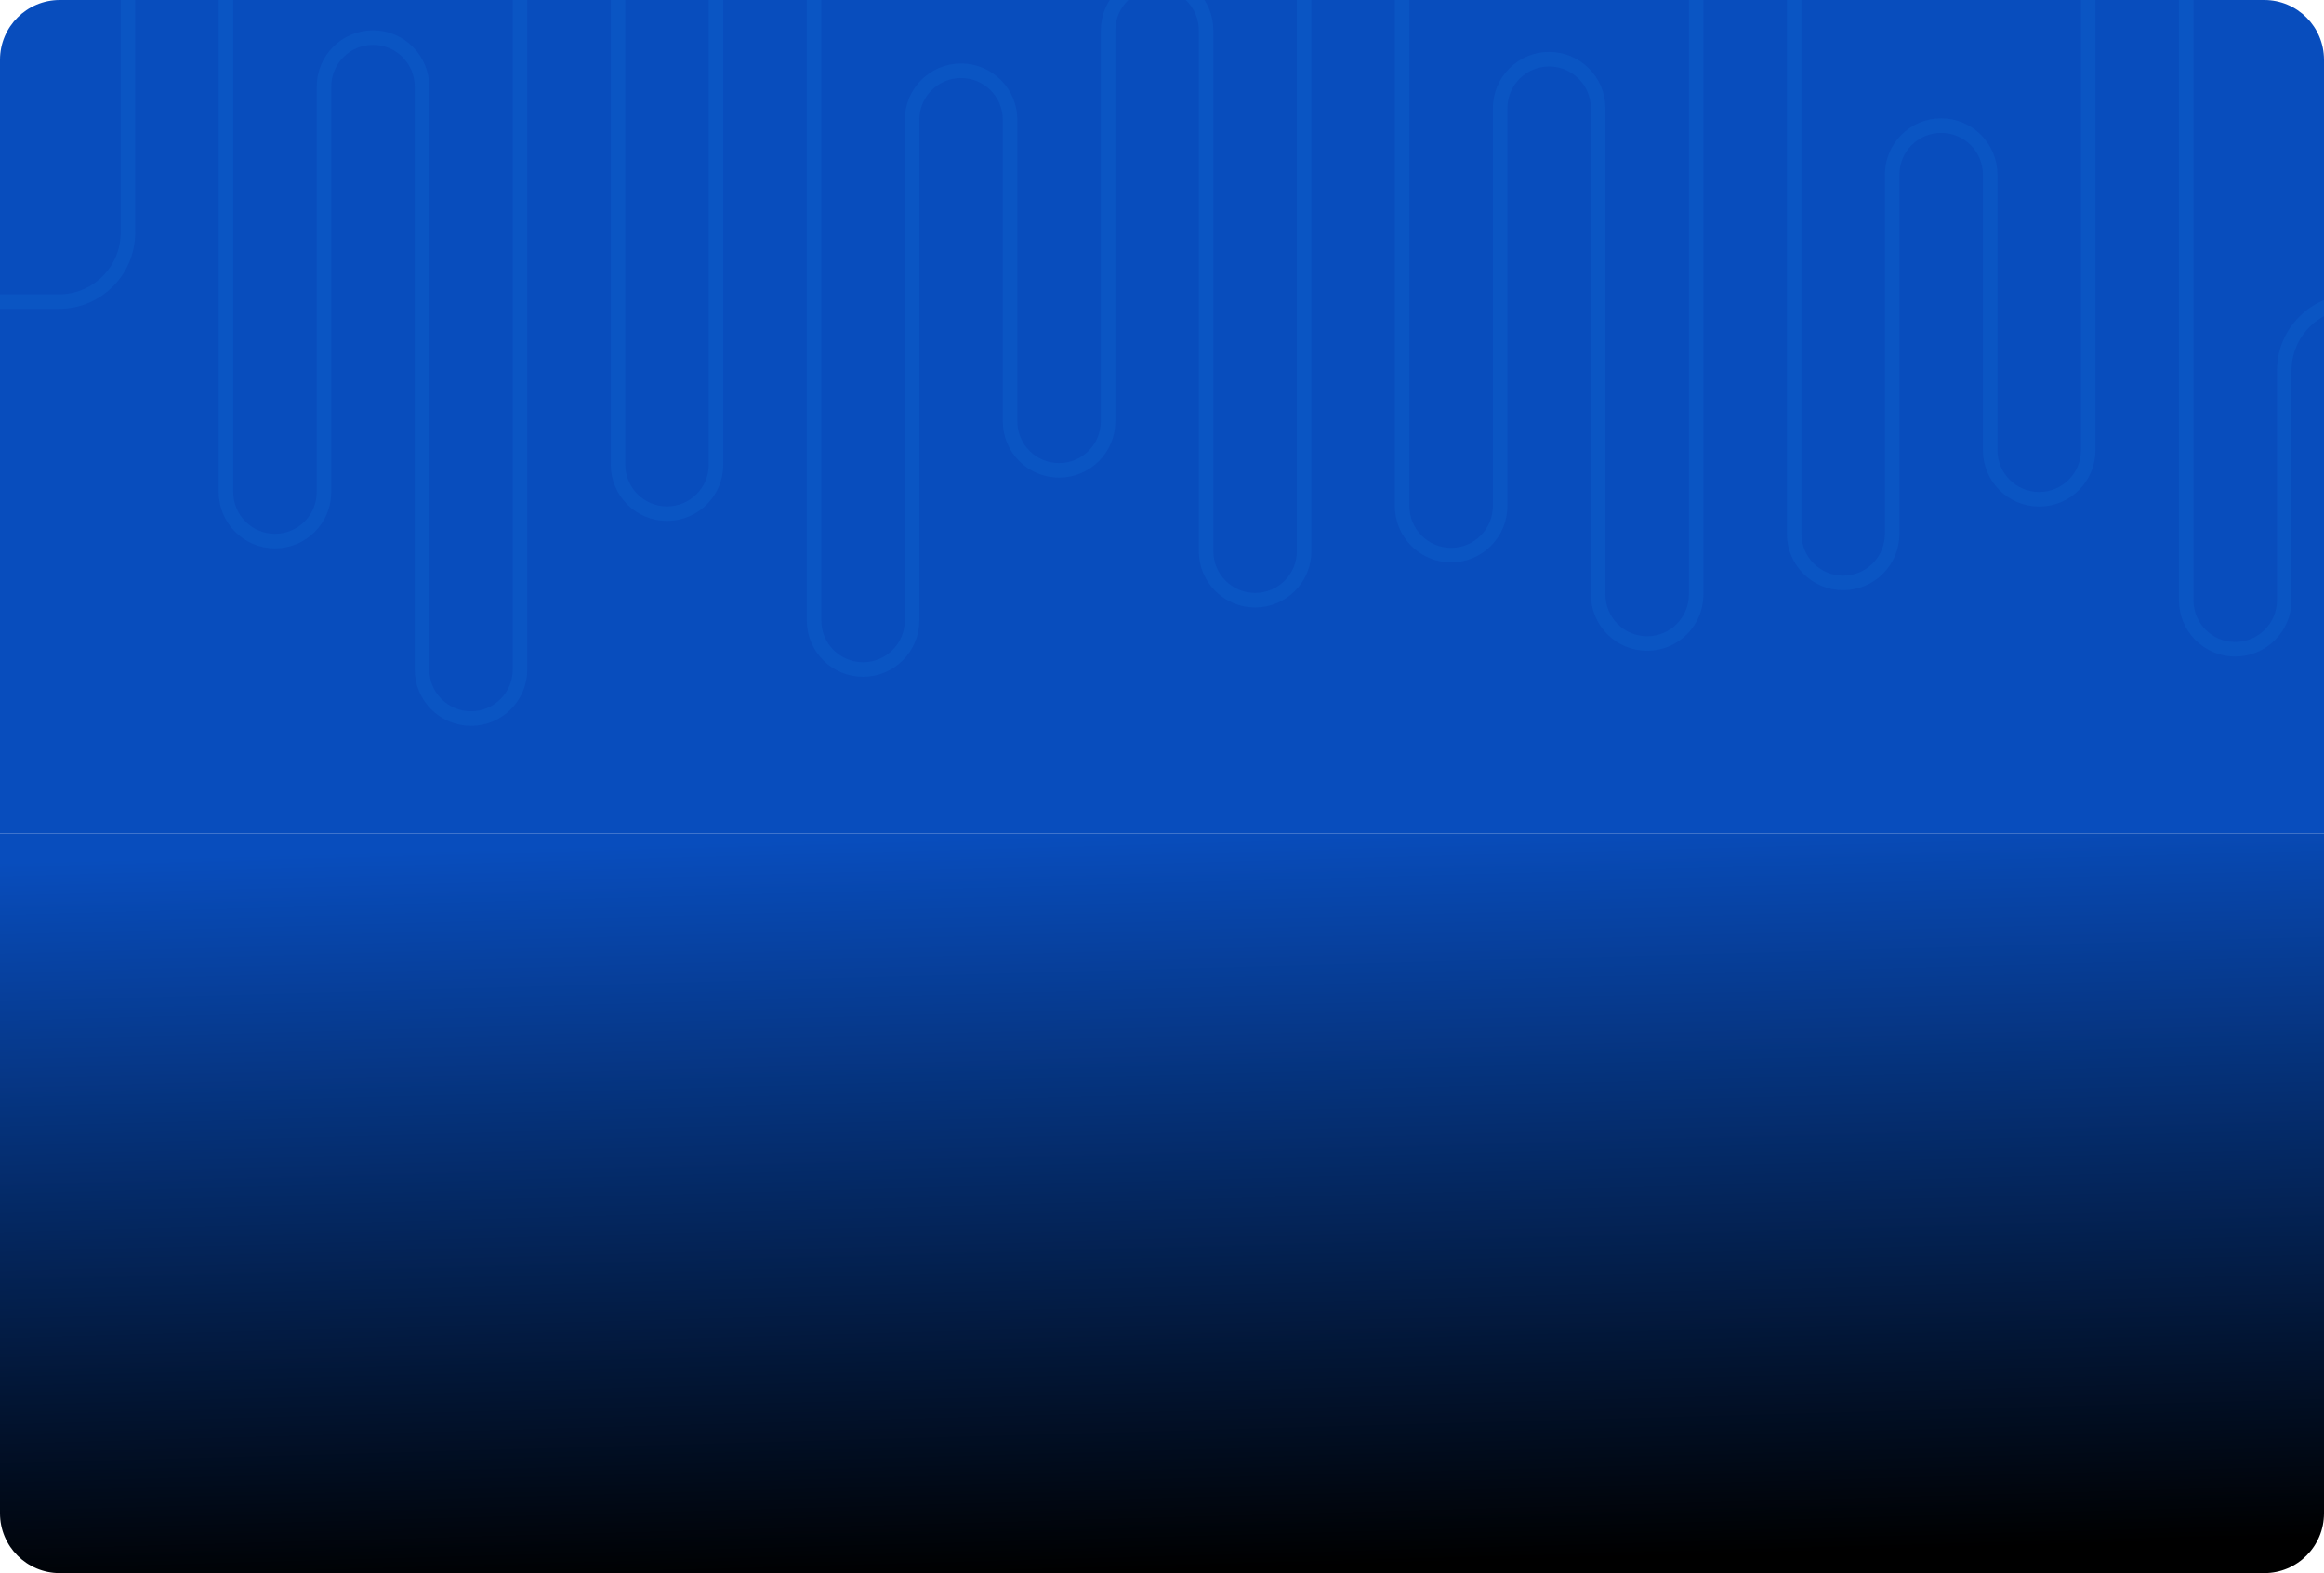
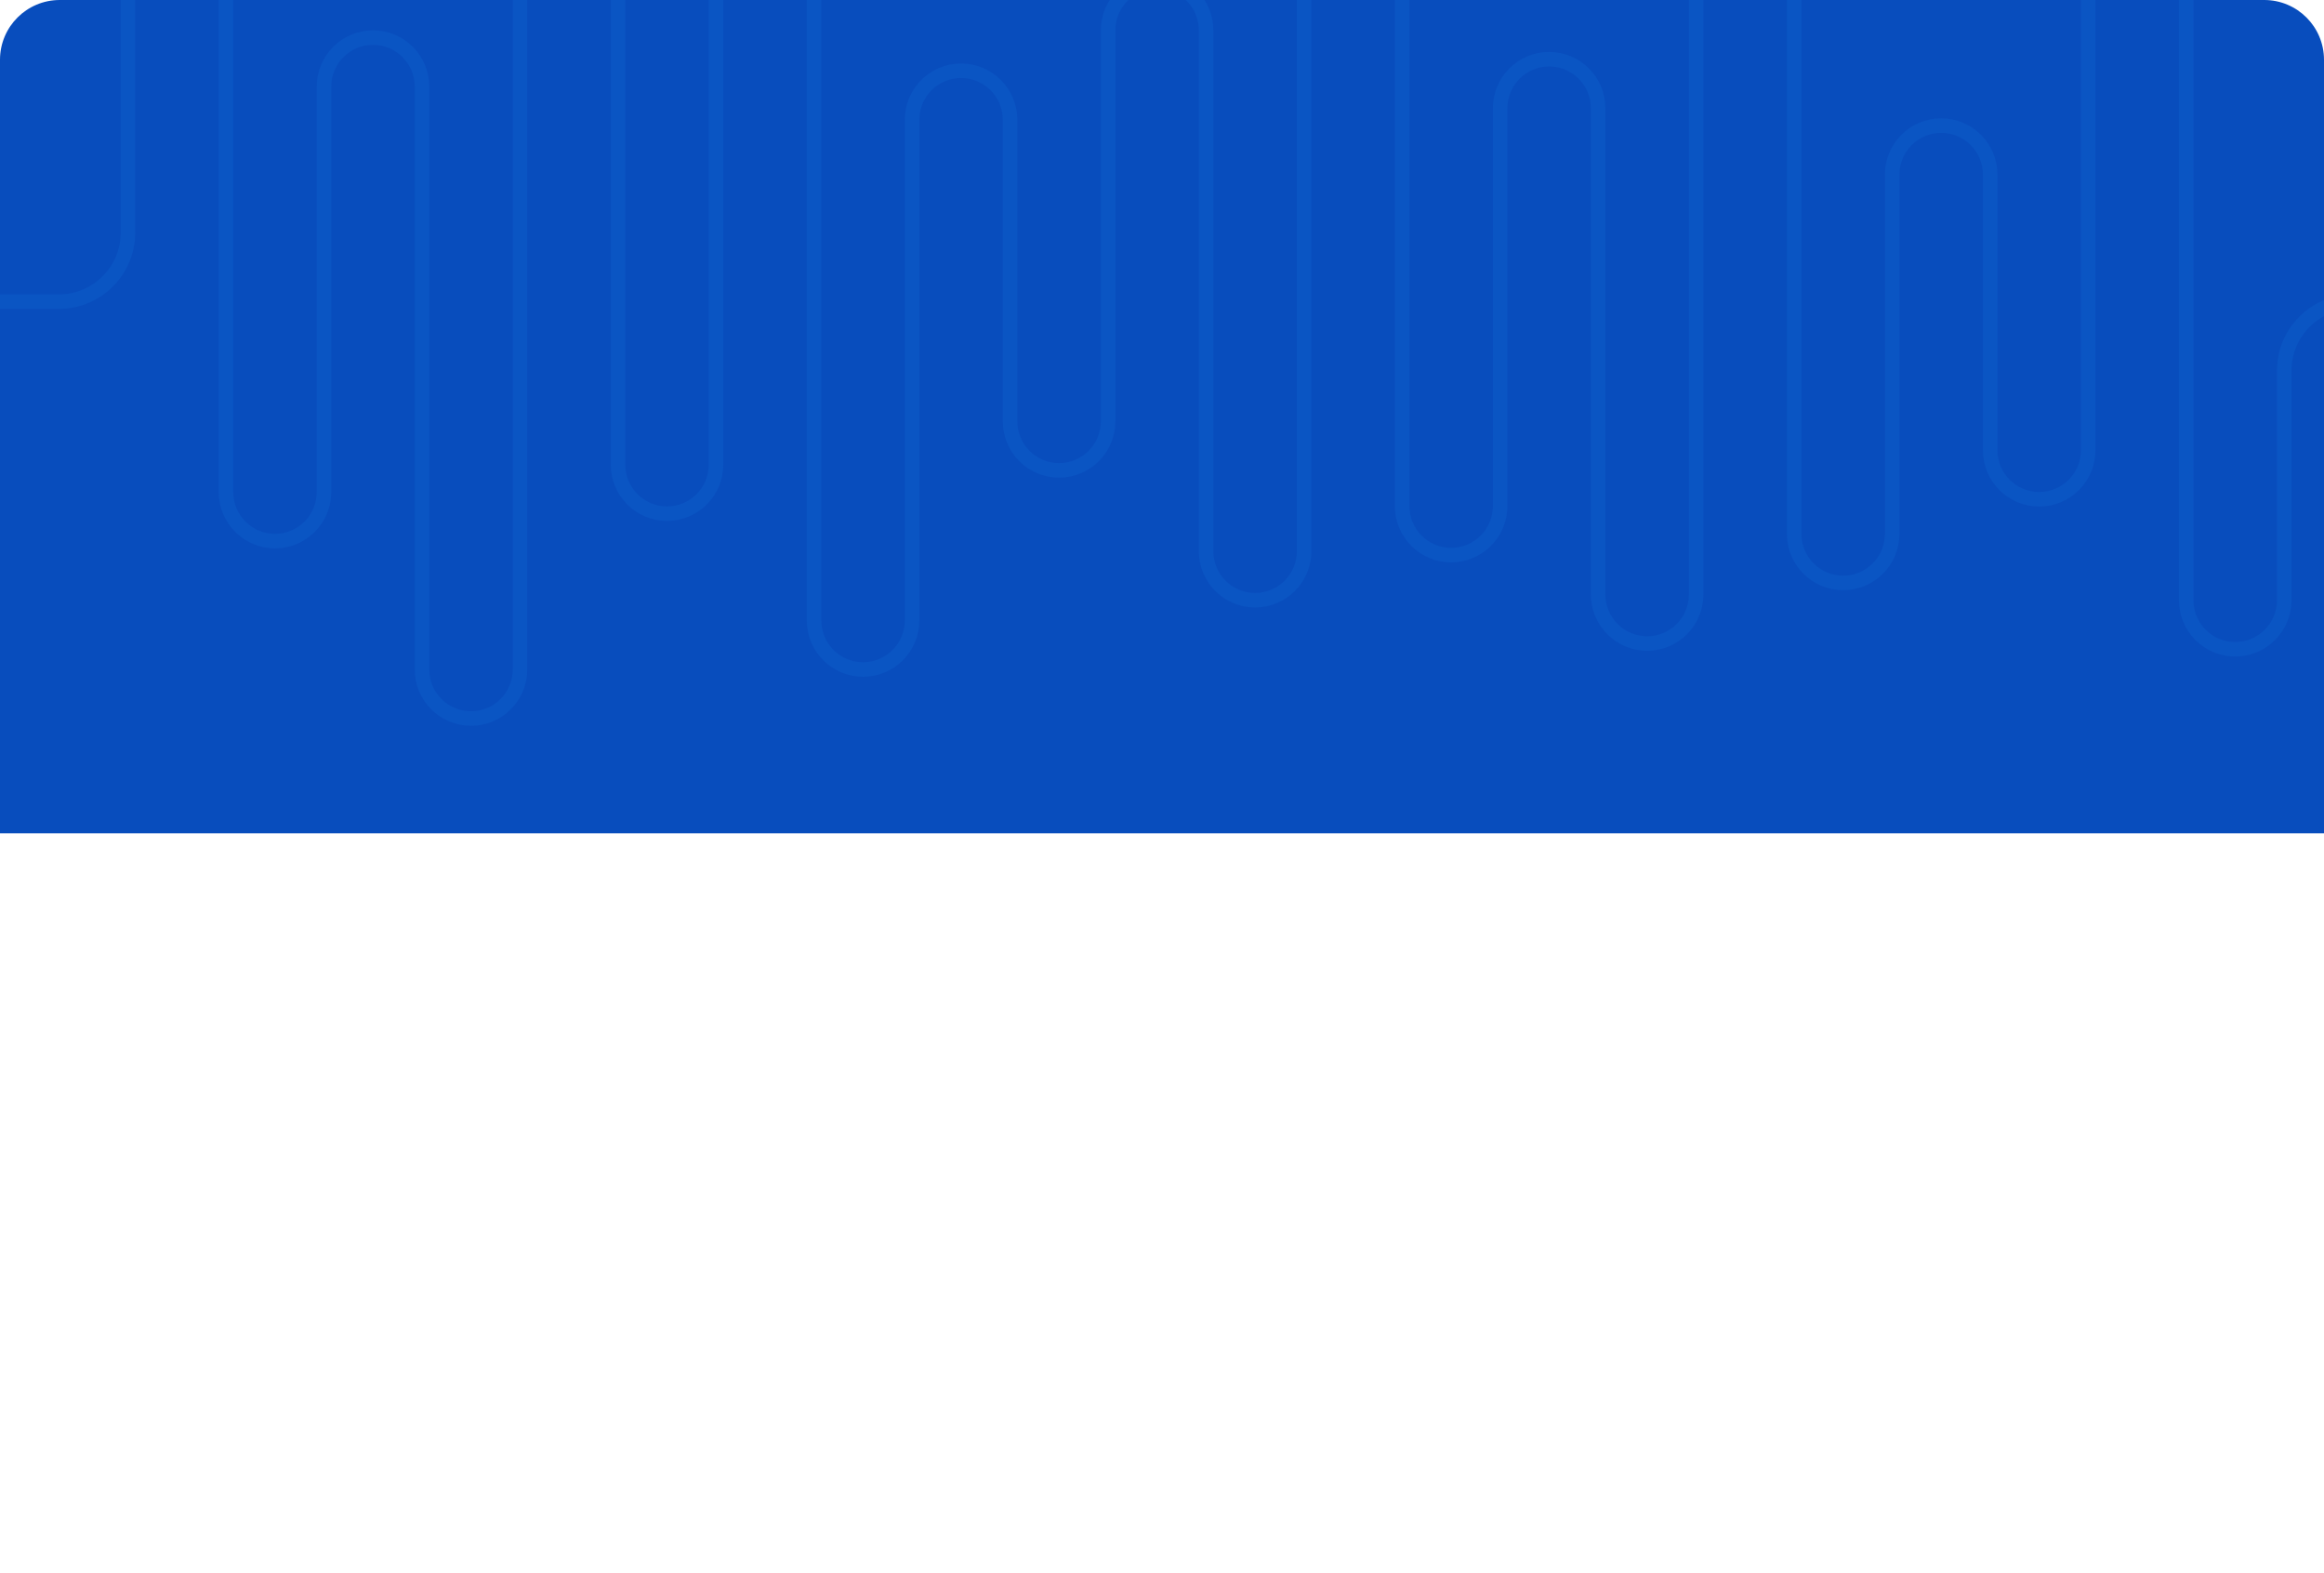
<svg xmlns="http://www.w3.org/2000/svg" width="1244" height="842" viewBox="0 0 1244 842" fill="none">
  <g clip-path="url(#clip0_5290_2370)">
    <path d="M0 32C0 14.327 14.327 0 32 0H1212C1229.67 0 1244 14.327 1244 32V446H0V32Z" fill="#084DBD" />
    <g opacity="0.1">
      <path d="M1324 161.423H1259.65C1239.25 161.423 1222.71 177.978 1222.71 198.395V321.268C1222.71 335.77 1210.96 347.519 1196.47 347.519C1181.98 347.519 1170.24 335.77 1170.24 321.268V-3.825C1170.24 -18.327 1158.5 -30.076 1144.01 -30.076C1129.52 -30.076 1117.78 -18.327 1117.78 -3.825V240.976C1117.78 255.477 1106.04 267.227 1091.55 267.227C1077.05 267.227 1065.31 255.477 1065.31 240.976V93.475C1065.31 78.973 1053.57 67.224 1039.08 67.224C1024.59 67.224 1012.85 78.973 1012.85 93.475V285.754C1012.85 300.256 1001.11 312.005 986.618 312.005C972.127 312.005 960.386 300.256 960.386 285.754V-23.914C960.386 -38.415 948.645 -50.164 934.154 -50.164C919.663 -50.164 907.922 -38.415 907.922 -23.914V318.187C907.922 332.689 896.181 344.438 881.69 344.438C867.199 344.438 855.458 332.689 855.458 318.187V57.94C855.458 43.438 843.717 31.689 829.226 31.689C814.735 31.689 802.994 43.438 802.994 57.94V270.862C802.994 285.364 791.253 297.113 776.762 297.113C762.271 297.113 750.53 285.364 750.53 270.862V-3.825C750.53 -18.327 738.79 -30.076 724.298 -30.076C709.807 -30.076 698.067 -18.327 698.067 -3.825V295.018C698.067 309.519 686.326 321.268 671.835 321.268C657.343 321.268 645.603 309.519 645.603 295.018V16.243C645.603 1.741 633.862 -10.008 619.371 -10.008C604.879 -10.008 593.139 1.741 593.139 16.243V225.509C593.139 240.01 581.398 251.76 566.907 251.76C552.416 251.76 540.675 240.01 540.675 225.509V64.123C540.675 49.621 528.934 37.872 514.443 37.872C499.952 37.872 488.211 49.621 488.211 64.123V332.093C488.211 346.595 476.47 358.344 461.979 358.344C447.488 358.344 435.747 346.595 435.747 332.093V-23.914C435.747 -38.415 424.006 -50.164 409.515 -50.164C395.024 -50.164 383.283 -38.415 383.283 -23.914V248.679C383.283 263.18 371.543 274.929 357.051 274.929C342.56 274.929 330.819 263.18 330.819 248.679V-61.749C330.819 -76.251 319.079 -88 304.587 -88C290.096 -88 278.355 -76.251 278.355 -61.749V358.344C278.355 372.846 266.615 384.595 252.124 384.595C237.632 384.595 225.892 372.846 225.892 358.344V46.376C225.892 31.874 214.151 20.125 199.66 20.125C185.168 20.125 173.428 31.874 173.428 46.376V263.365C173.428 277.866 161.687 289.616 147.196 289.616C132.705 289.616 120.964 277.866 120.964 263.365V-13.089C120.964 -27.59 109.223 -39.34 94.732 -39.34C80.241 -39.34 68.5 -27.59 68.5 -13.089V124.47C68.5 144.888 51.956 161.443 31.554 161.443H-33" stroke="#1C9FFF" stroke-width="7.77" stroke-miterlimit="10" />
    </g>
  </g>
-   <path d="M0 446H1244V810C1244 827.673 1229.67 842 1212 842H32C14.327 842 0 827.673 0 810V446Z" fill="url(#paint0_linear_5290_2370)" />
  <defs>
    <linearGradient id="paint0_linear_5290_2370" x1="556.5" y1="446" x2="567.5" y2="842" gradientUnits="userSpaceOnUse">
      <stop stop-color="#084DBD" />
      <stop offset="1" />
    </linearGradient>
    <clipPath id="clip0_5290_2370">
      <path d="M0 32C0 14.327 14.327 0 32 0H1212C1229.67 0 1244 14.327 1244 32V446H0V32Z" fill="white" />
    </clipPath>
  </defs>
</svg>